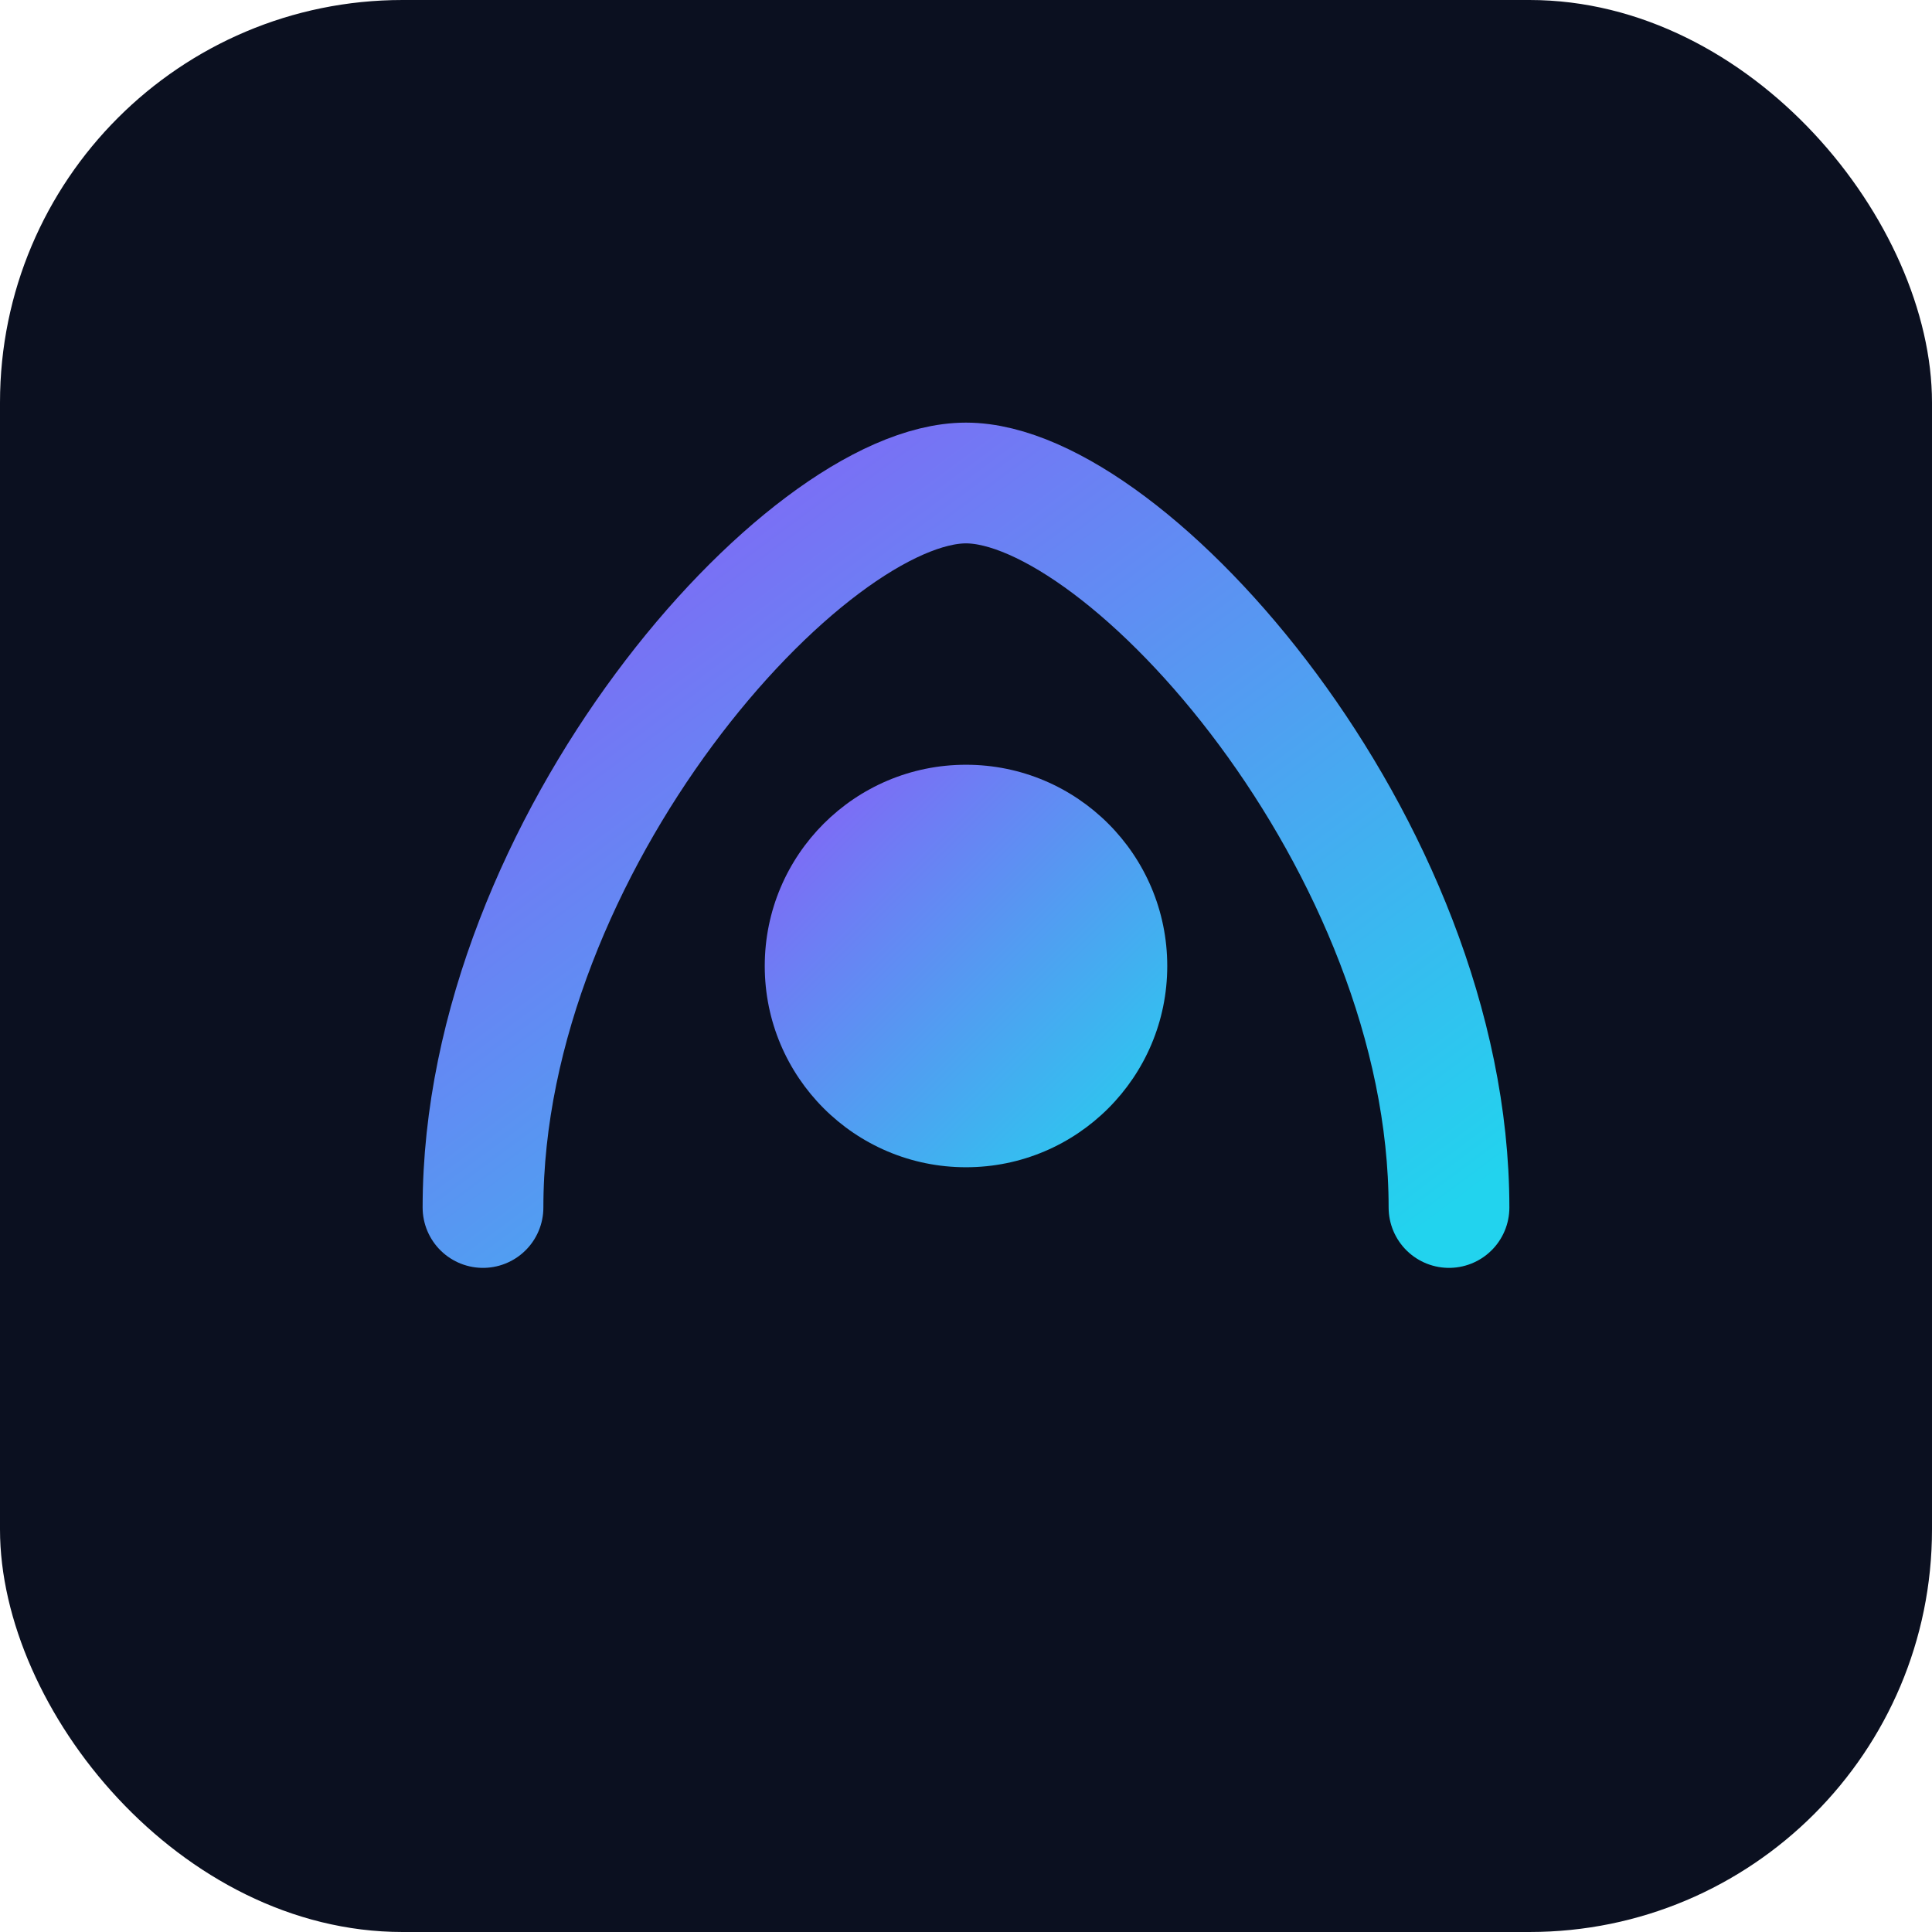
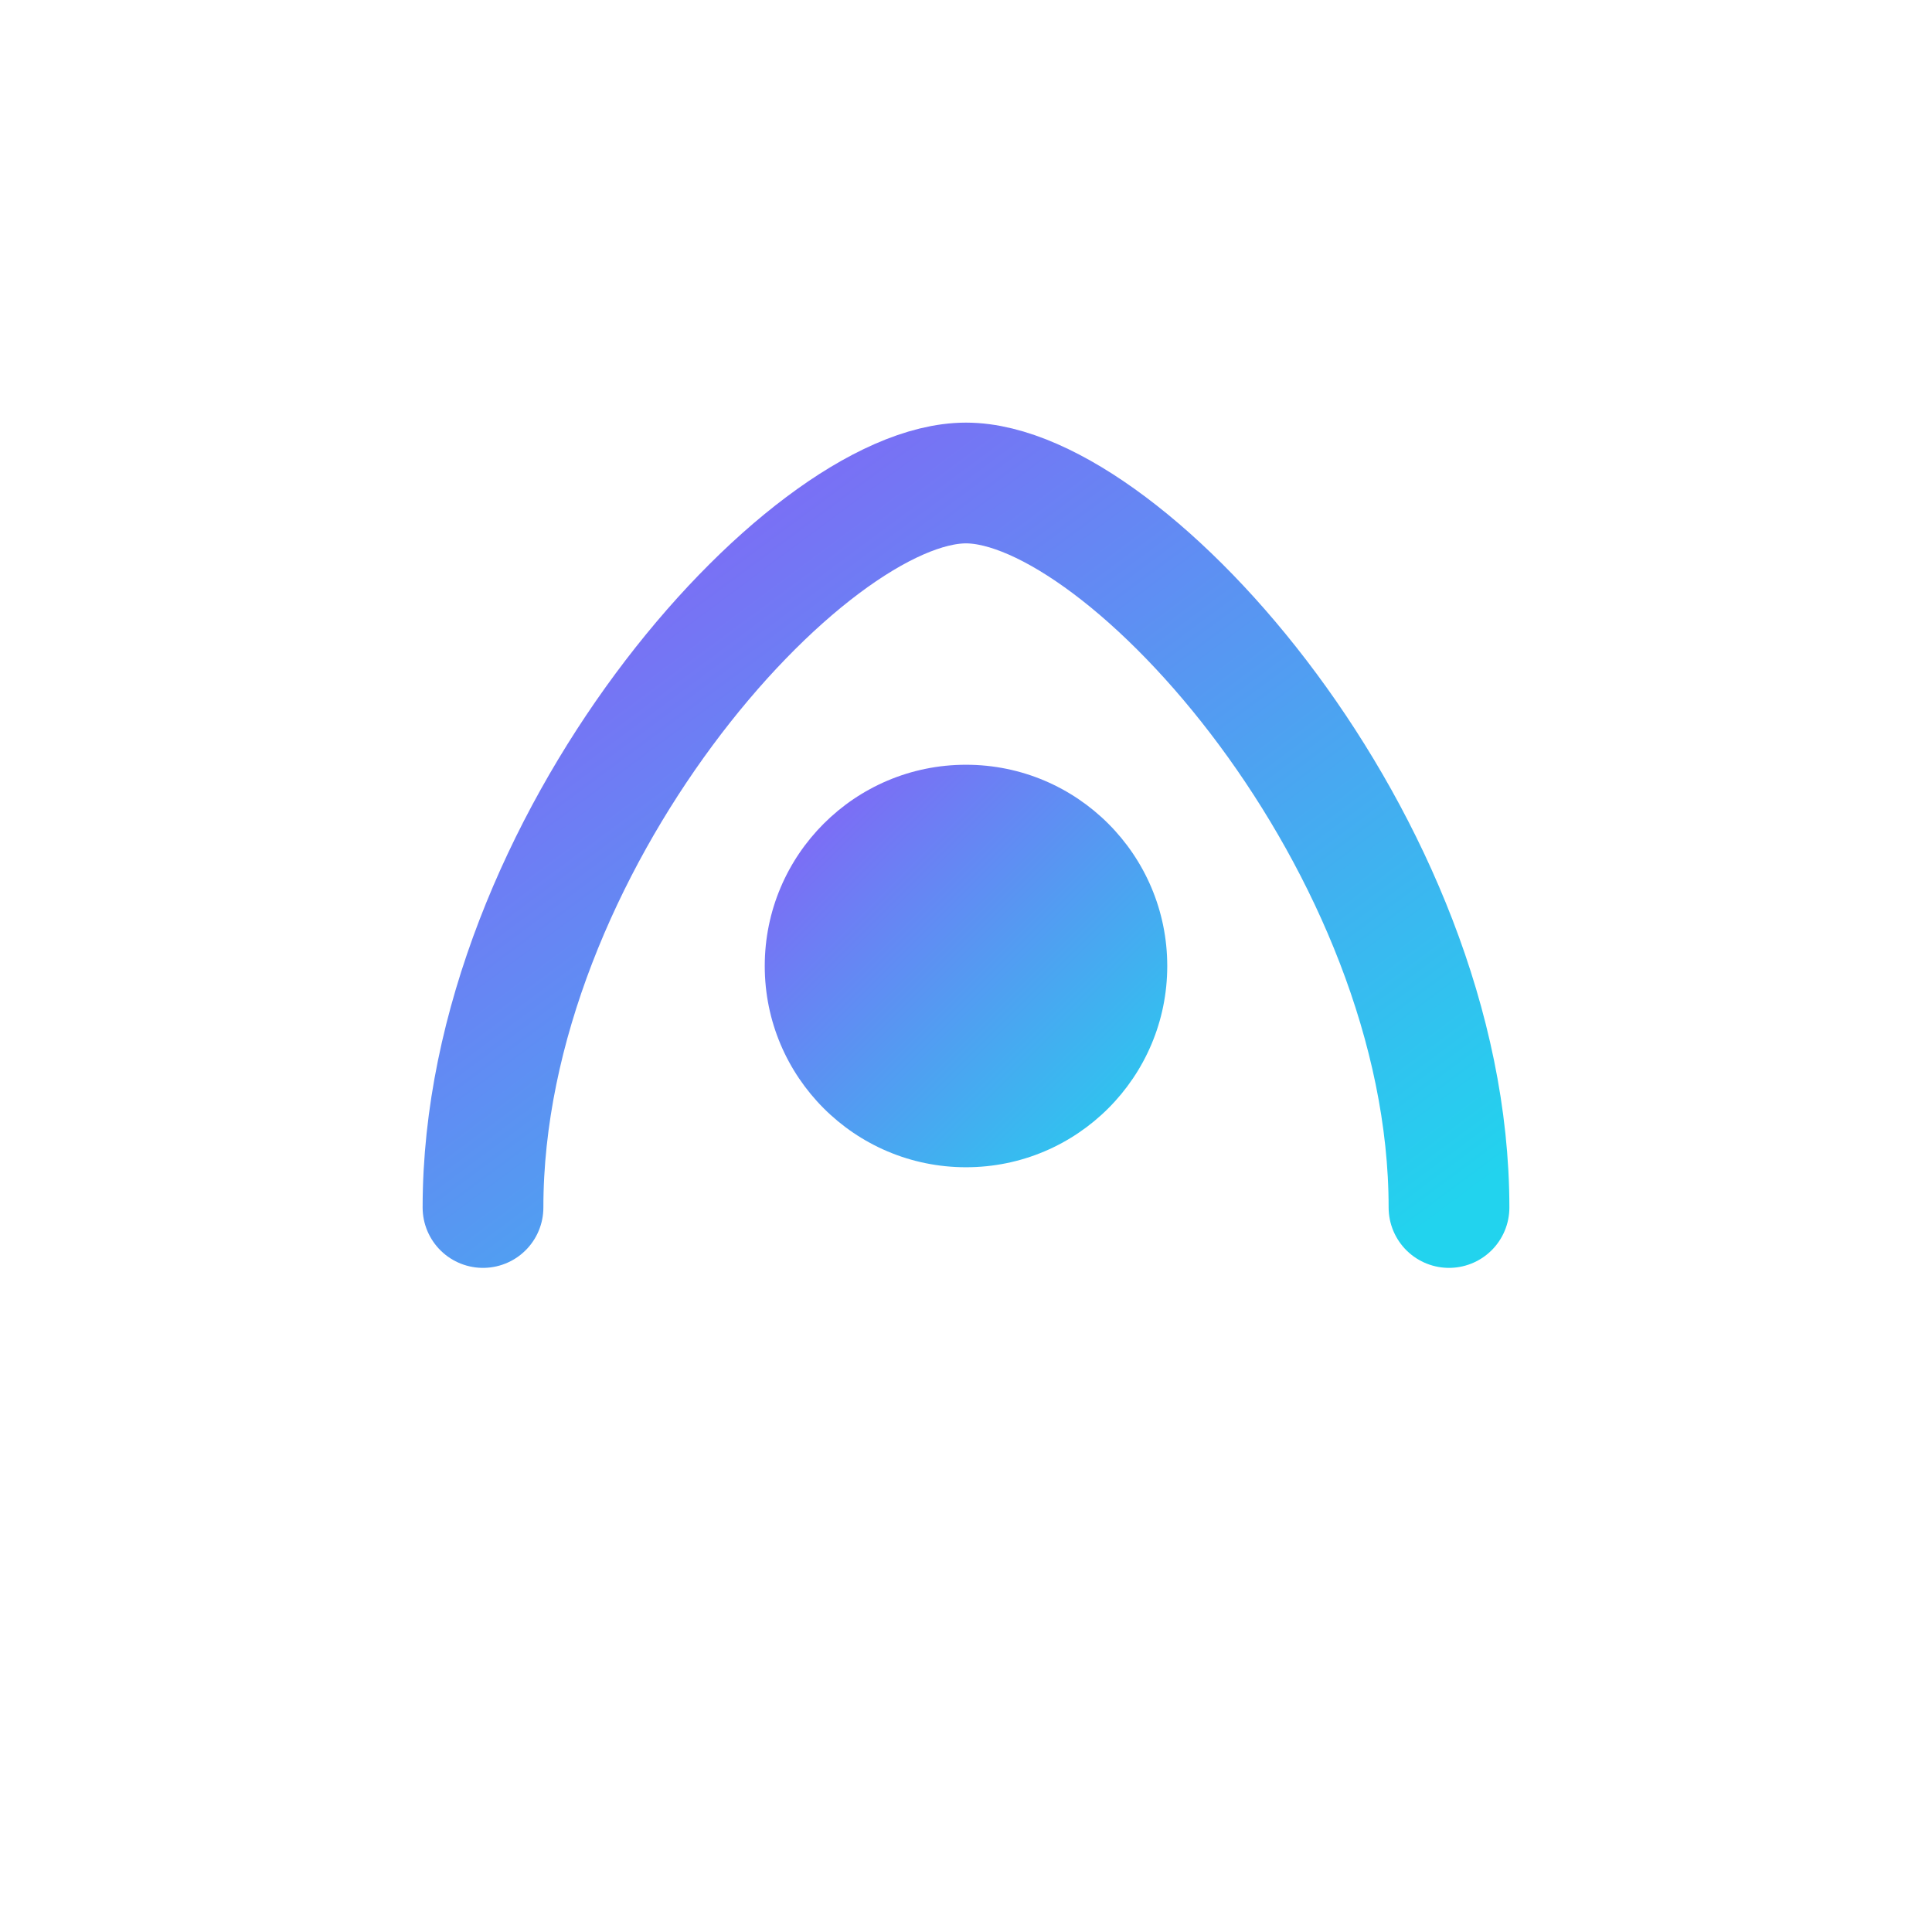
<svg xmlns="http://www.w3.org/2000/svg" viewBox="0 0 96 96">
  <defs>
    <linearGradient id="g" x1="0" y1="0" x2="1" y2="1">
      <stop offset="0" stop-color="#8b5cf6" />
      <stop offset="1" stop-color="#22d3ee" />
    </linearGradient>
  </defs>
-   <rect width="96" height="96" rx="20" ry="20" fill="#0b1020" />
  <g transform="translate(48,48)">
    <circle r="10" fill="url(#g)" />
    <path d="M -24 12 C -24 -6 -8 -24 0 -24 C 8 -24 24 -6 24 12" fill="none" stroke="url(#g)" stroke-width="6" stroke-linecap="round" />
  </g>
</svg>